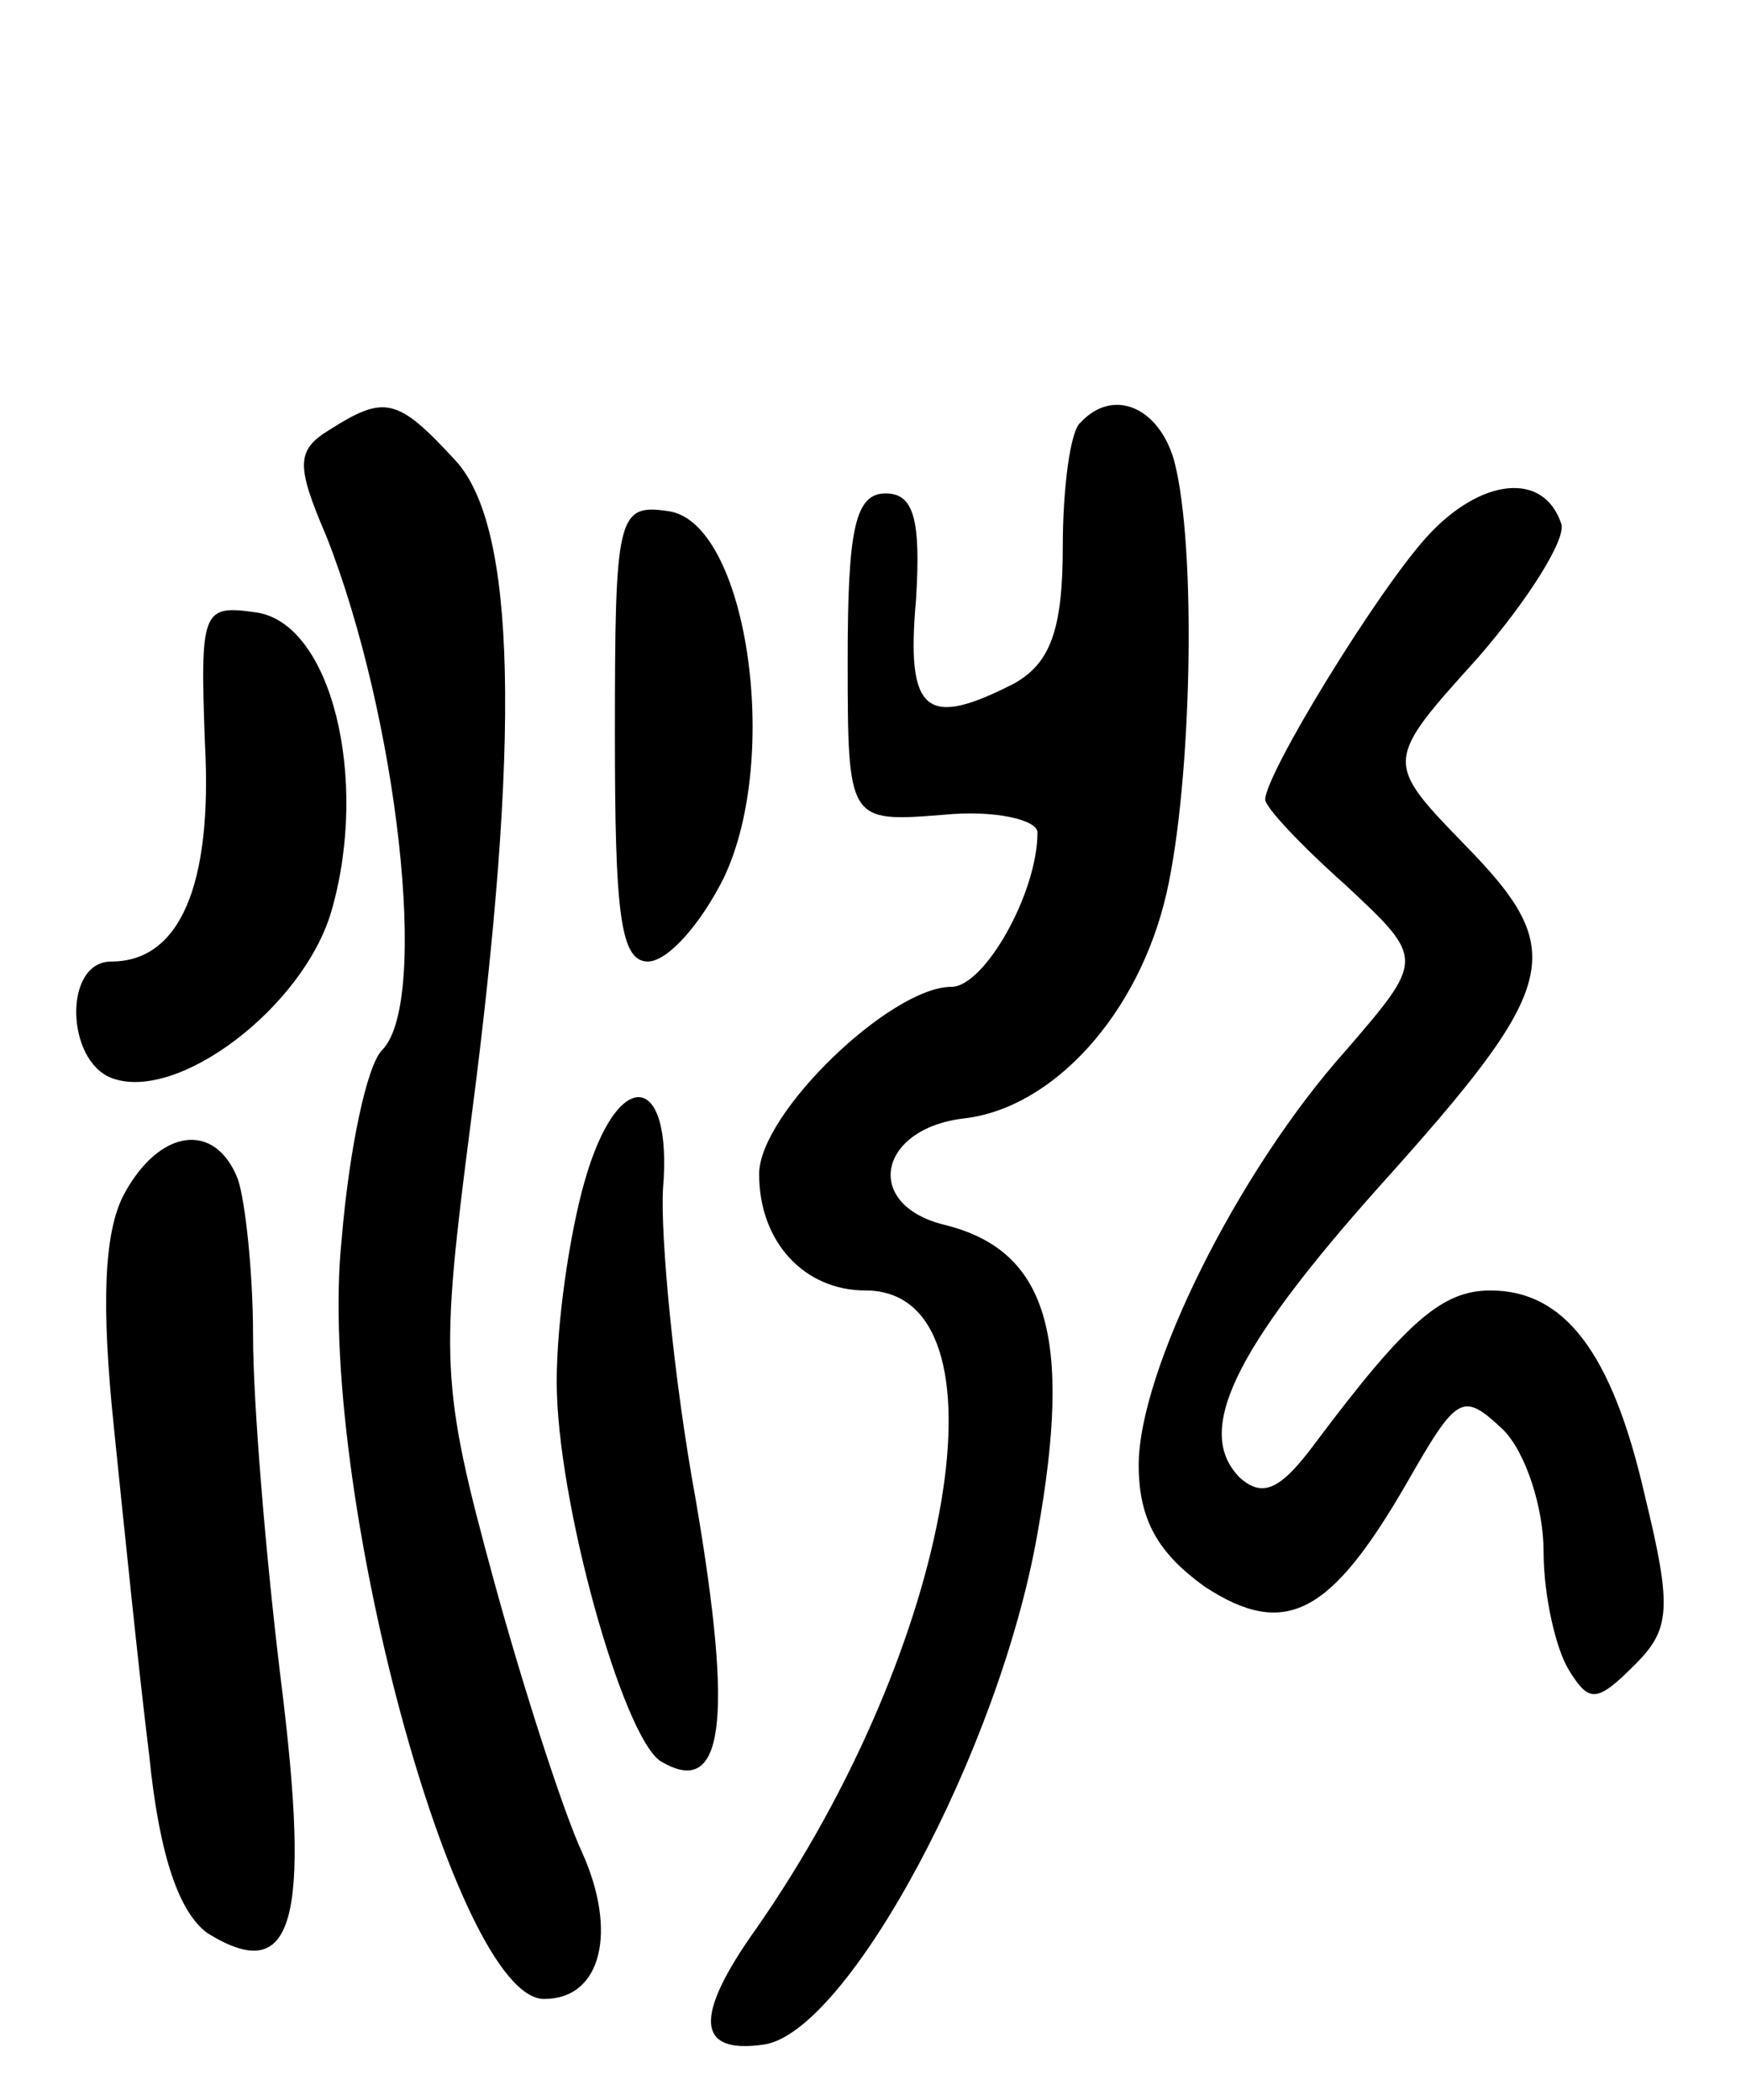
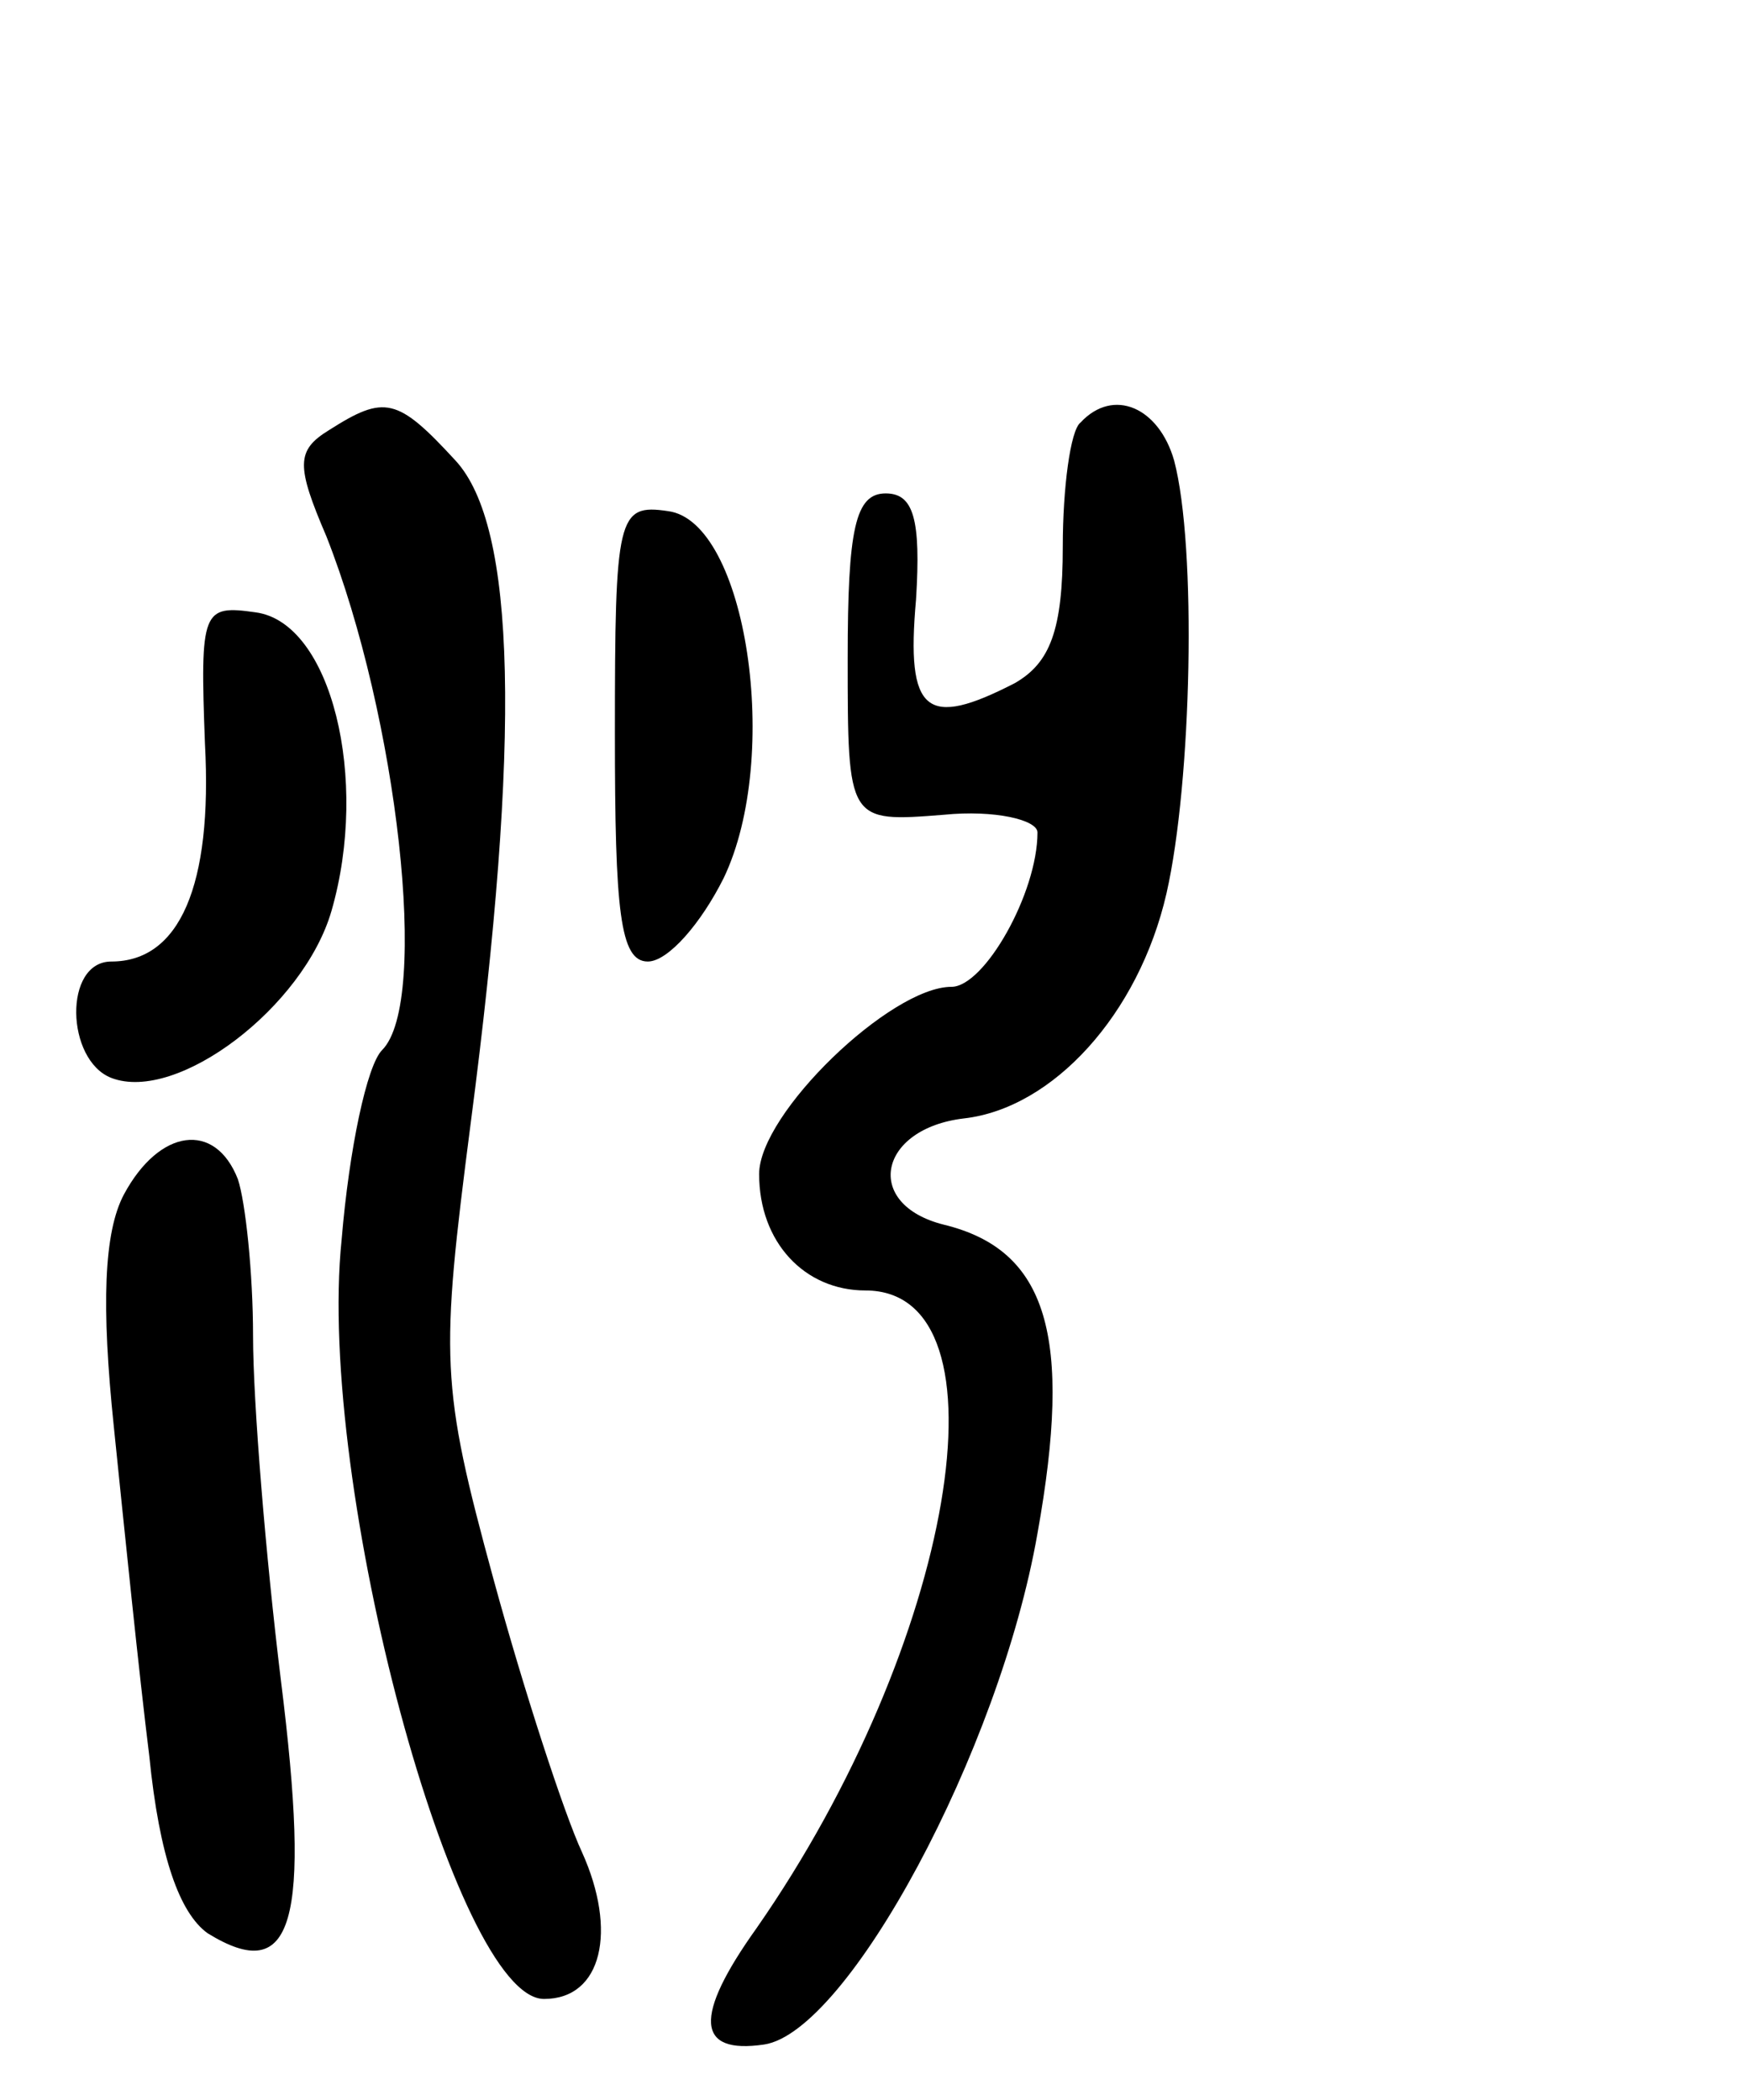
<svg xmlns="http://www.w3.org/2000/svg" version="1.0" width="69" height="83" viewBox="0 0 69 83">
  <g transform="translate(0,83) scale(0.1,-0.1)">
    <path d="M130 660 c-13 -8 -13 -14 -1 -42 28 -71 41 -184 22 -203 -6 -6 -13 -39 -16 -75 -10 -97 45 -300 80 -300 23 0 29 27 15 58 -7 15 -23 64 -35 108 -21 77 -21 87 -9 180 20 153 18 236 -6 262 -23 25 -28 26 -50 12z" />
    <path d="M427 663 c-4 -3 -7 -26 -7 -49 0 -33 -5 -46 -19 -54 -35 -18 -43 -12 -39 33 2 32 -1 42 -12 42 -12 0 -15 -14 -15 -65 0 -65 0 -65 38 -62 20 2 37 -2 37 -7 0 -24 -21 -61 -34 -61 -24 0 -76 -50 -76 -74 0 -27 18 -46 42 -46 59 0 35 -140 -43 -252 -25 -35 -24 -50 3 -46 33 5 93 116 108 202 14 78 4 112 -37 122 -32 8 -26 38 8 42 35 4 69 41 80 89 10 44 12 137 3 171 -6 21 -24 29 -37 15z" />
-     <path d="M564 618 c-20 -22 -64 -94 -64 -104 0 -3 14 -18 32 -34 31 -29 31 -29 0 -65 -43 -48 -82 -127 -82 -164 0 -22 8 -35 26 -48 32 -21 50 -11 80 41 20 35 22 36 38 21 9 -9 16 -31 16 -48 0 -18 5 -39 10 -47 8 -13 11 -13 26 2 14 14 15 22 4 67 -13 57 -32 81 -61 81 -19 0 -33 -12 -69 -60 -14 -19 -21 -22 -30 -14 -18 18 -3 50 55 115 72 80 75 93 34 135 -32 33 -32 33 5 74 20 23 35 47 33 53 -7 21 -32 18 -53 -5z" />
    <path d="M243 540 c0 -70 2 -90 13 -90 8 0 21 15 30 33 23 48 9 141 -22 145 -20 3 -21 -2 -21 -88z" />
    <path d="M81 536 c3 -56 -10 -86 -37 -86 -19 0 -18 -39 0 -46 26 -10 76 28 87 66 15 52 0 114 -30 118 -21 3 -22 1 -20 -52z" />
-     <path d="M231 363 c-6 -21 -11 -56 -11 -79 0 -47 26 -140 41 -150 25 -15 29 15 14 103 -9 49 -14 105 -13 123 4 47 -18 49 -31 3z" />
    <path d="M49 358 c-8 -15 -9 -44 -4 -92 4 -39 10 -98 14 -130 4 -40 12 -62 23 -70 34 -21 41 4 29 100 -6 49 -11 110 -11 136 0 25 -3 53 -6 62 -9 23 -31 20 -45 -6z" />
  </g>
</svg>